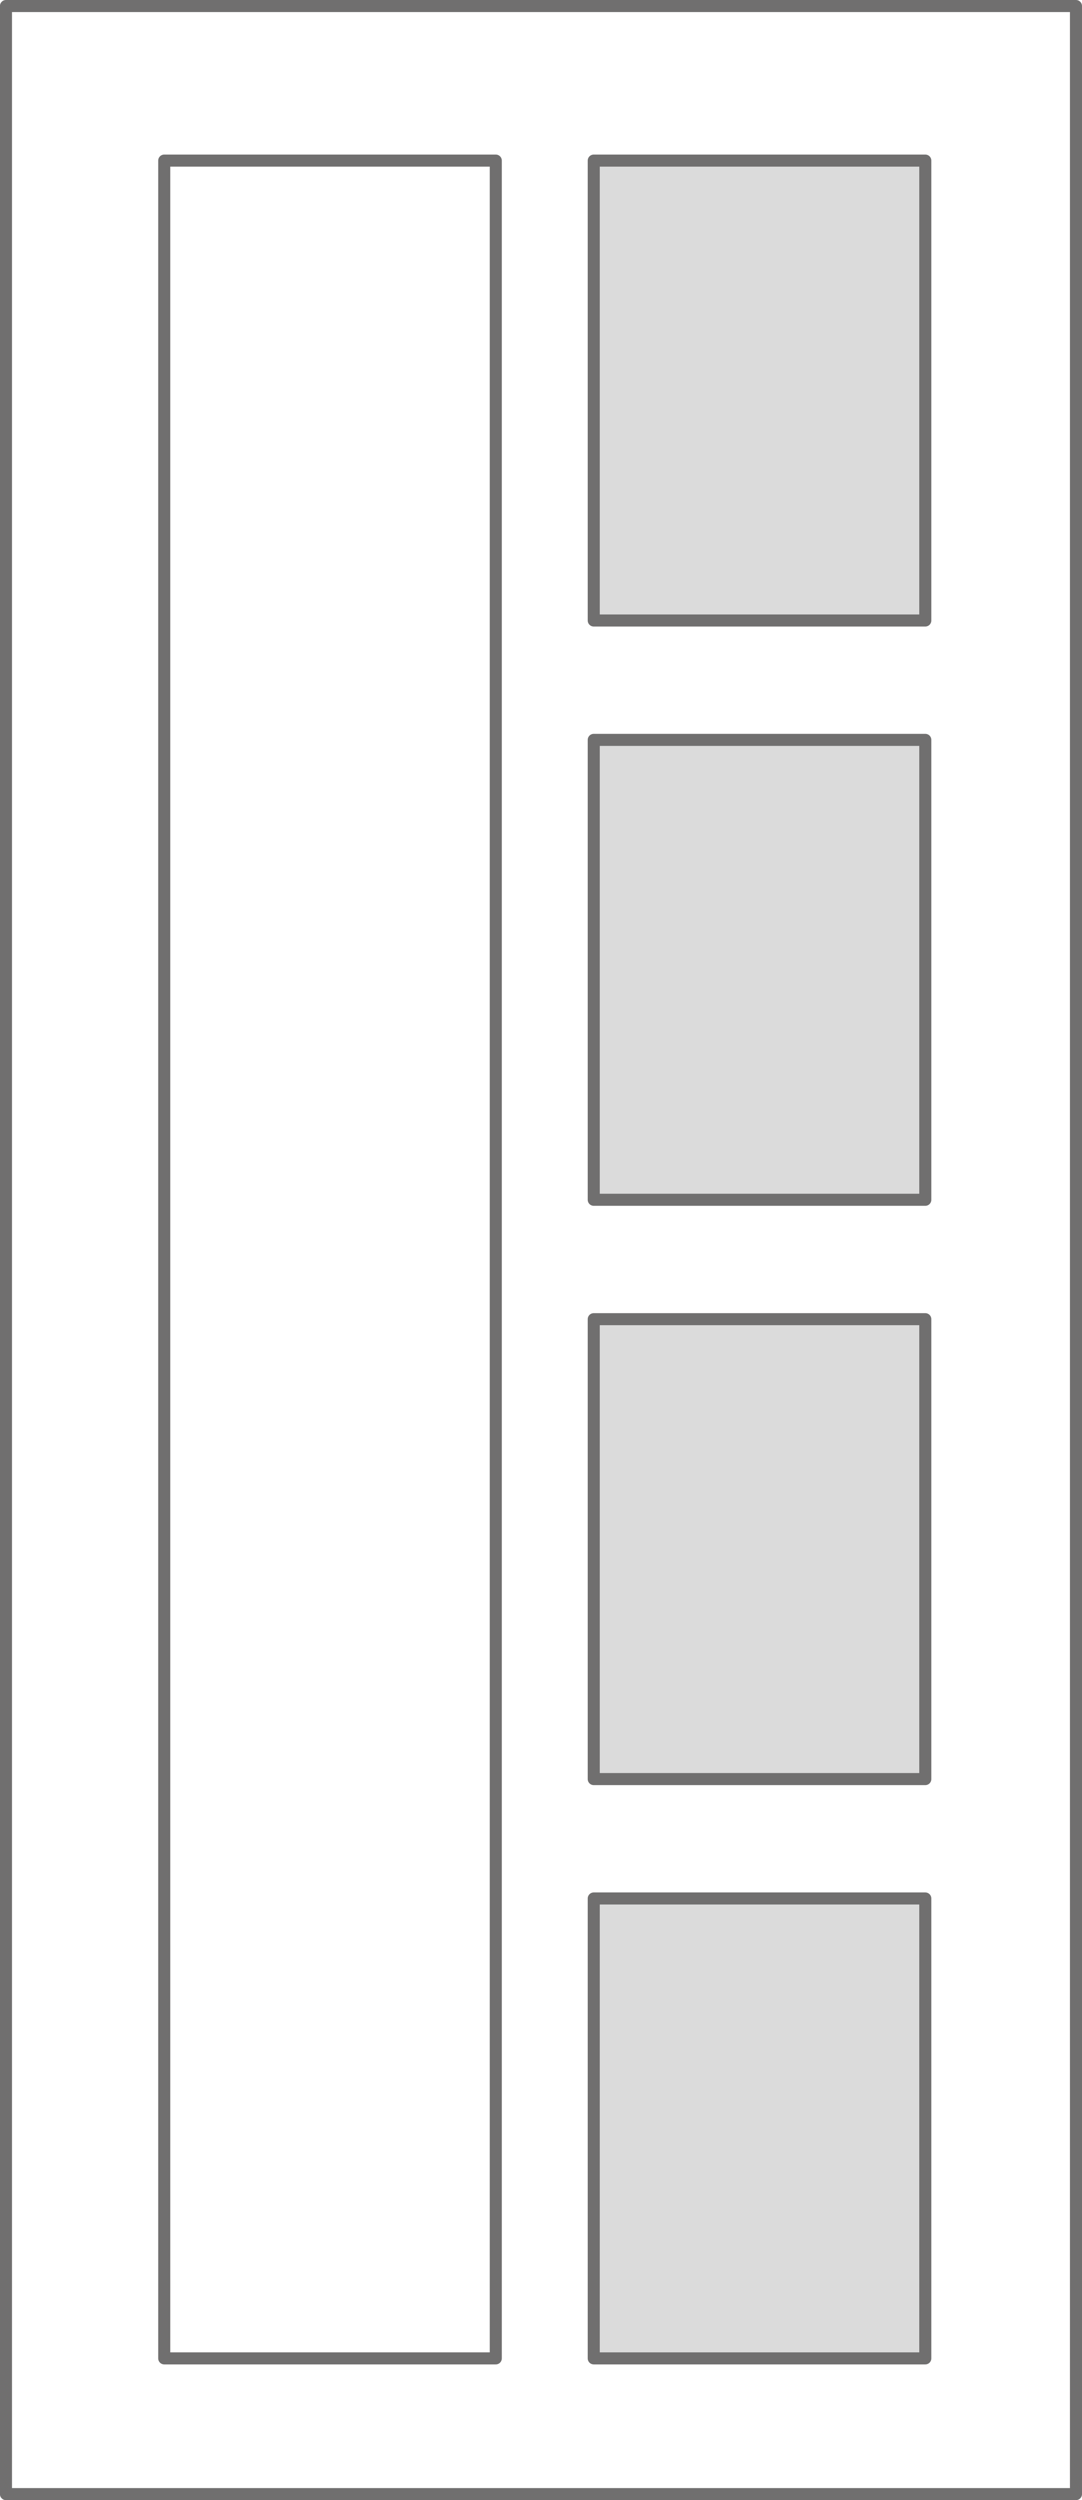
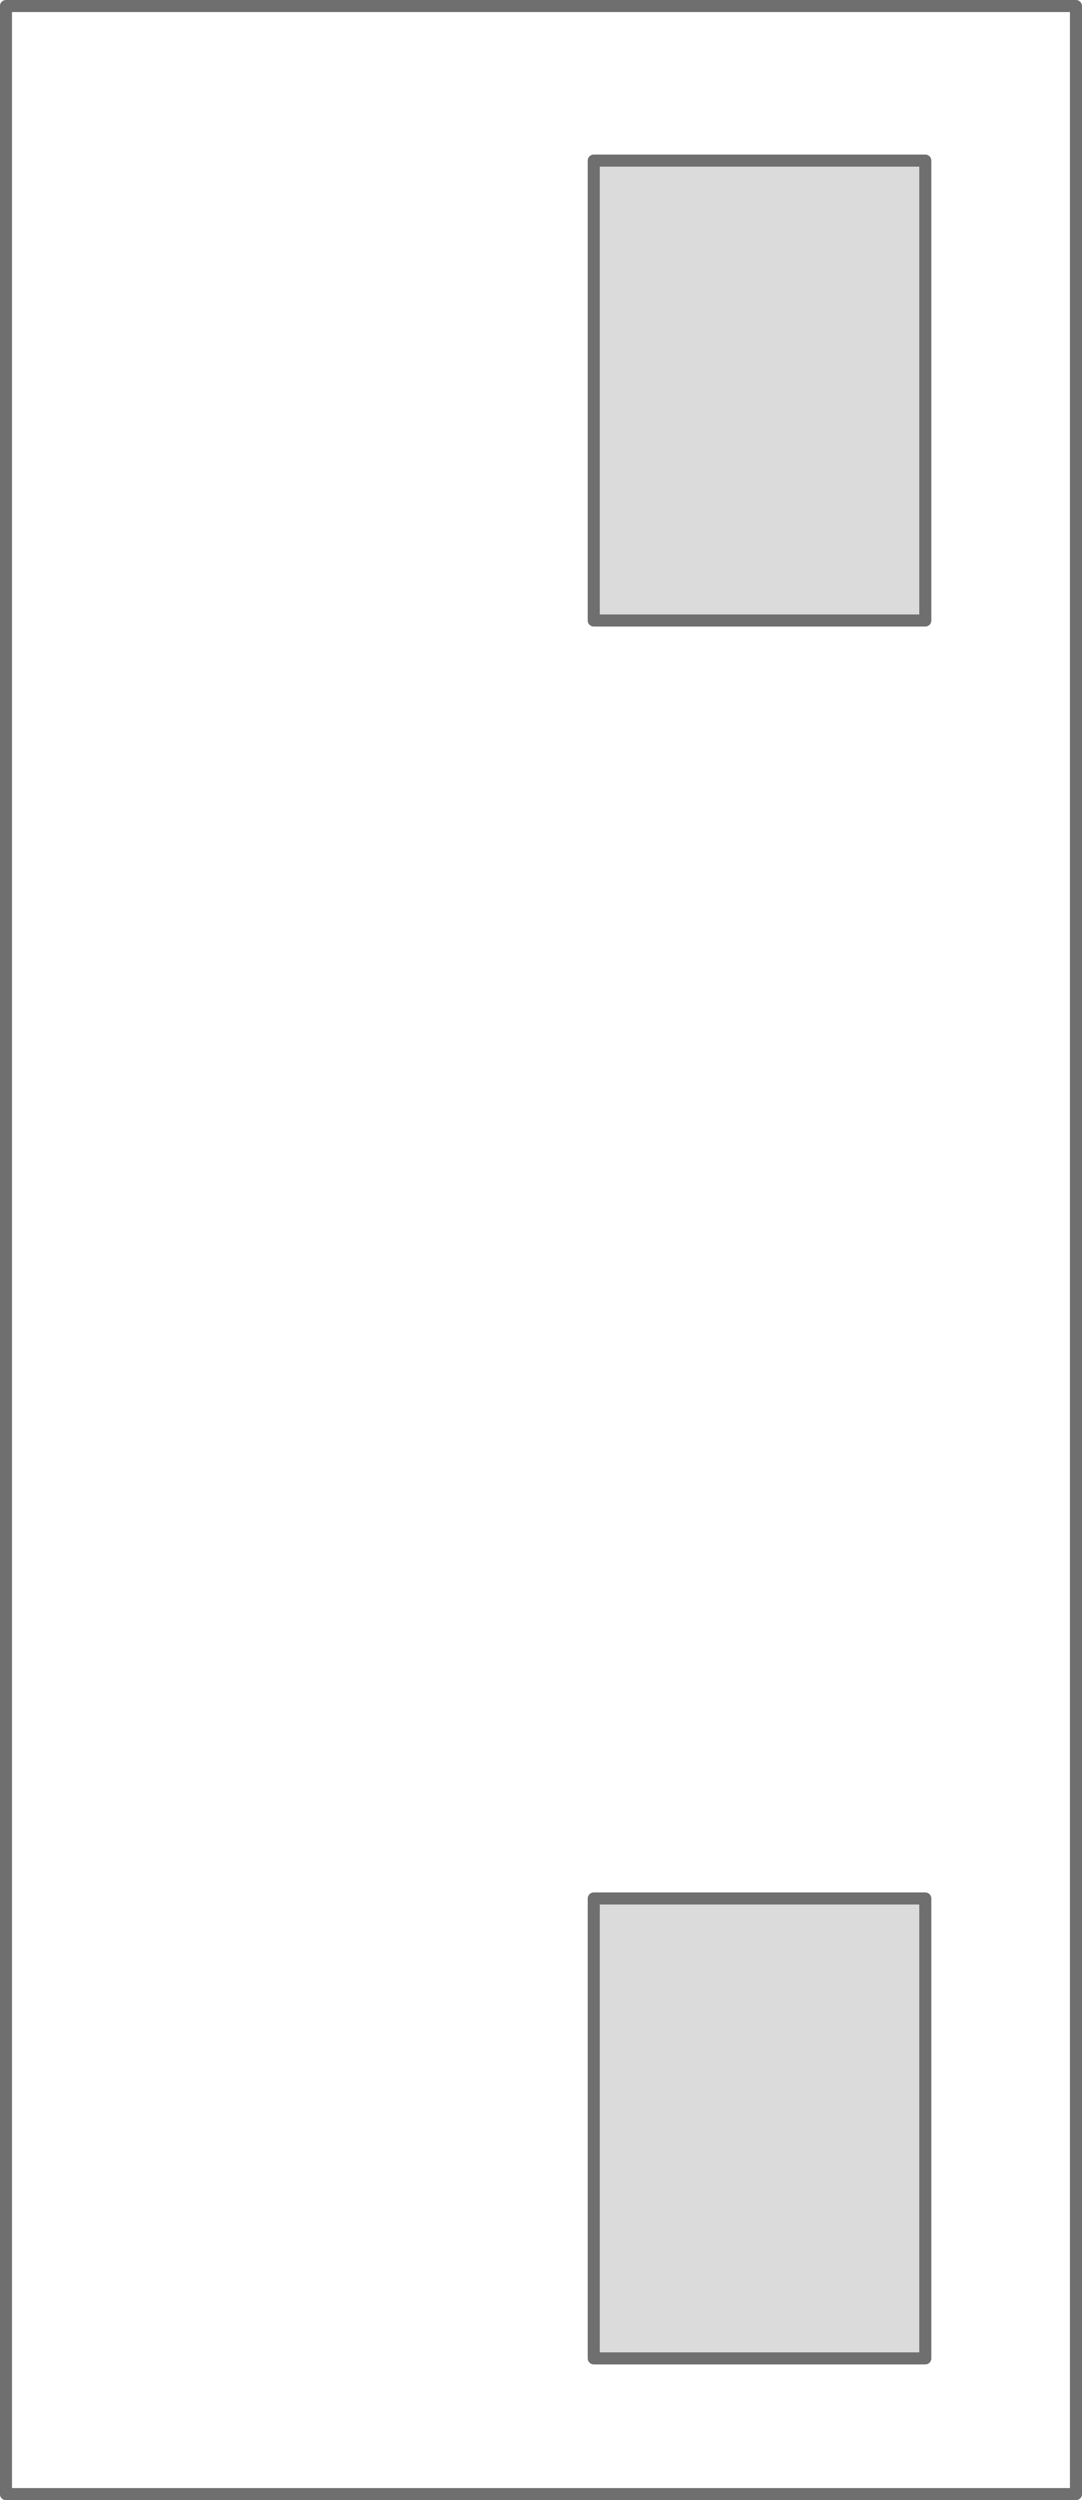
<svg xmlns="http://www.w3.org/2000/svg" width="71.796" height="165.8" viewBox="0 0 71.796 165.8">
  <g id="modelowe_19" transform="translate(-180.102 -168.6)">
    <g id="DP10" transform="translate(177.512 166.01)">
      <path id="Path_93" data-name="Path 93" d="M73.986,167.99h-71V2.99h71v165" transform="translate(0)" fill="none" stroke="#706f6f" stroke-linecap="round" stroke-linejoin="round" stroke-width="0.8" />
    </g>
-     <path id="Path_6125" data-name="Path 6125" d="M22,30.5H0V0H22V30.5" transform="translate(219.5 217.666)" fill="#dbdbdb" stroke="#706f6f" stroke-linecap="round" stroke-linejoin="round" stroke-width="0.8" />
-     <path id="Path_6127" data-name="Path 6127" d="M22,30.5H0V0H22V30.5" transform="translate(219.5 256.083)" fill="#dbdbdb" stroke="#706f6f" stroke-linecap="round" stroke-linejoin="round" stroke-width="0.8" />
    <path id="Path_6128" data-name="Path 6128" d="M22,30.5H0V0H22V30.5" transform="translate(219.5 294.5)" fill="#dbdbdb" stroke="#706f6f" stroke-linecap="round" stroke-linejoin="round" stroke-width="0.8" />
-     <path id="Path_6124" data-name="Path 6124" d="M24.99,148.74h-22V2.99h22V148.74" transform="translate(188.01 176.26)" fill="none" stroke="#706f6f" stroke-linecap="round" stroke-linejoin="round" stroke-width="0.8" />
    <path id="Path_6126" data-name="Path 6126" d="M22,30.5H0V0H22V30.5" transform="translate(219.5 179.25)" fill="#dbdbdb" stroke="#706f6f" stroke-linecap="round" stroke-linejoin="round" stroke-width="0.8" />
  </g>
</svg>